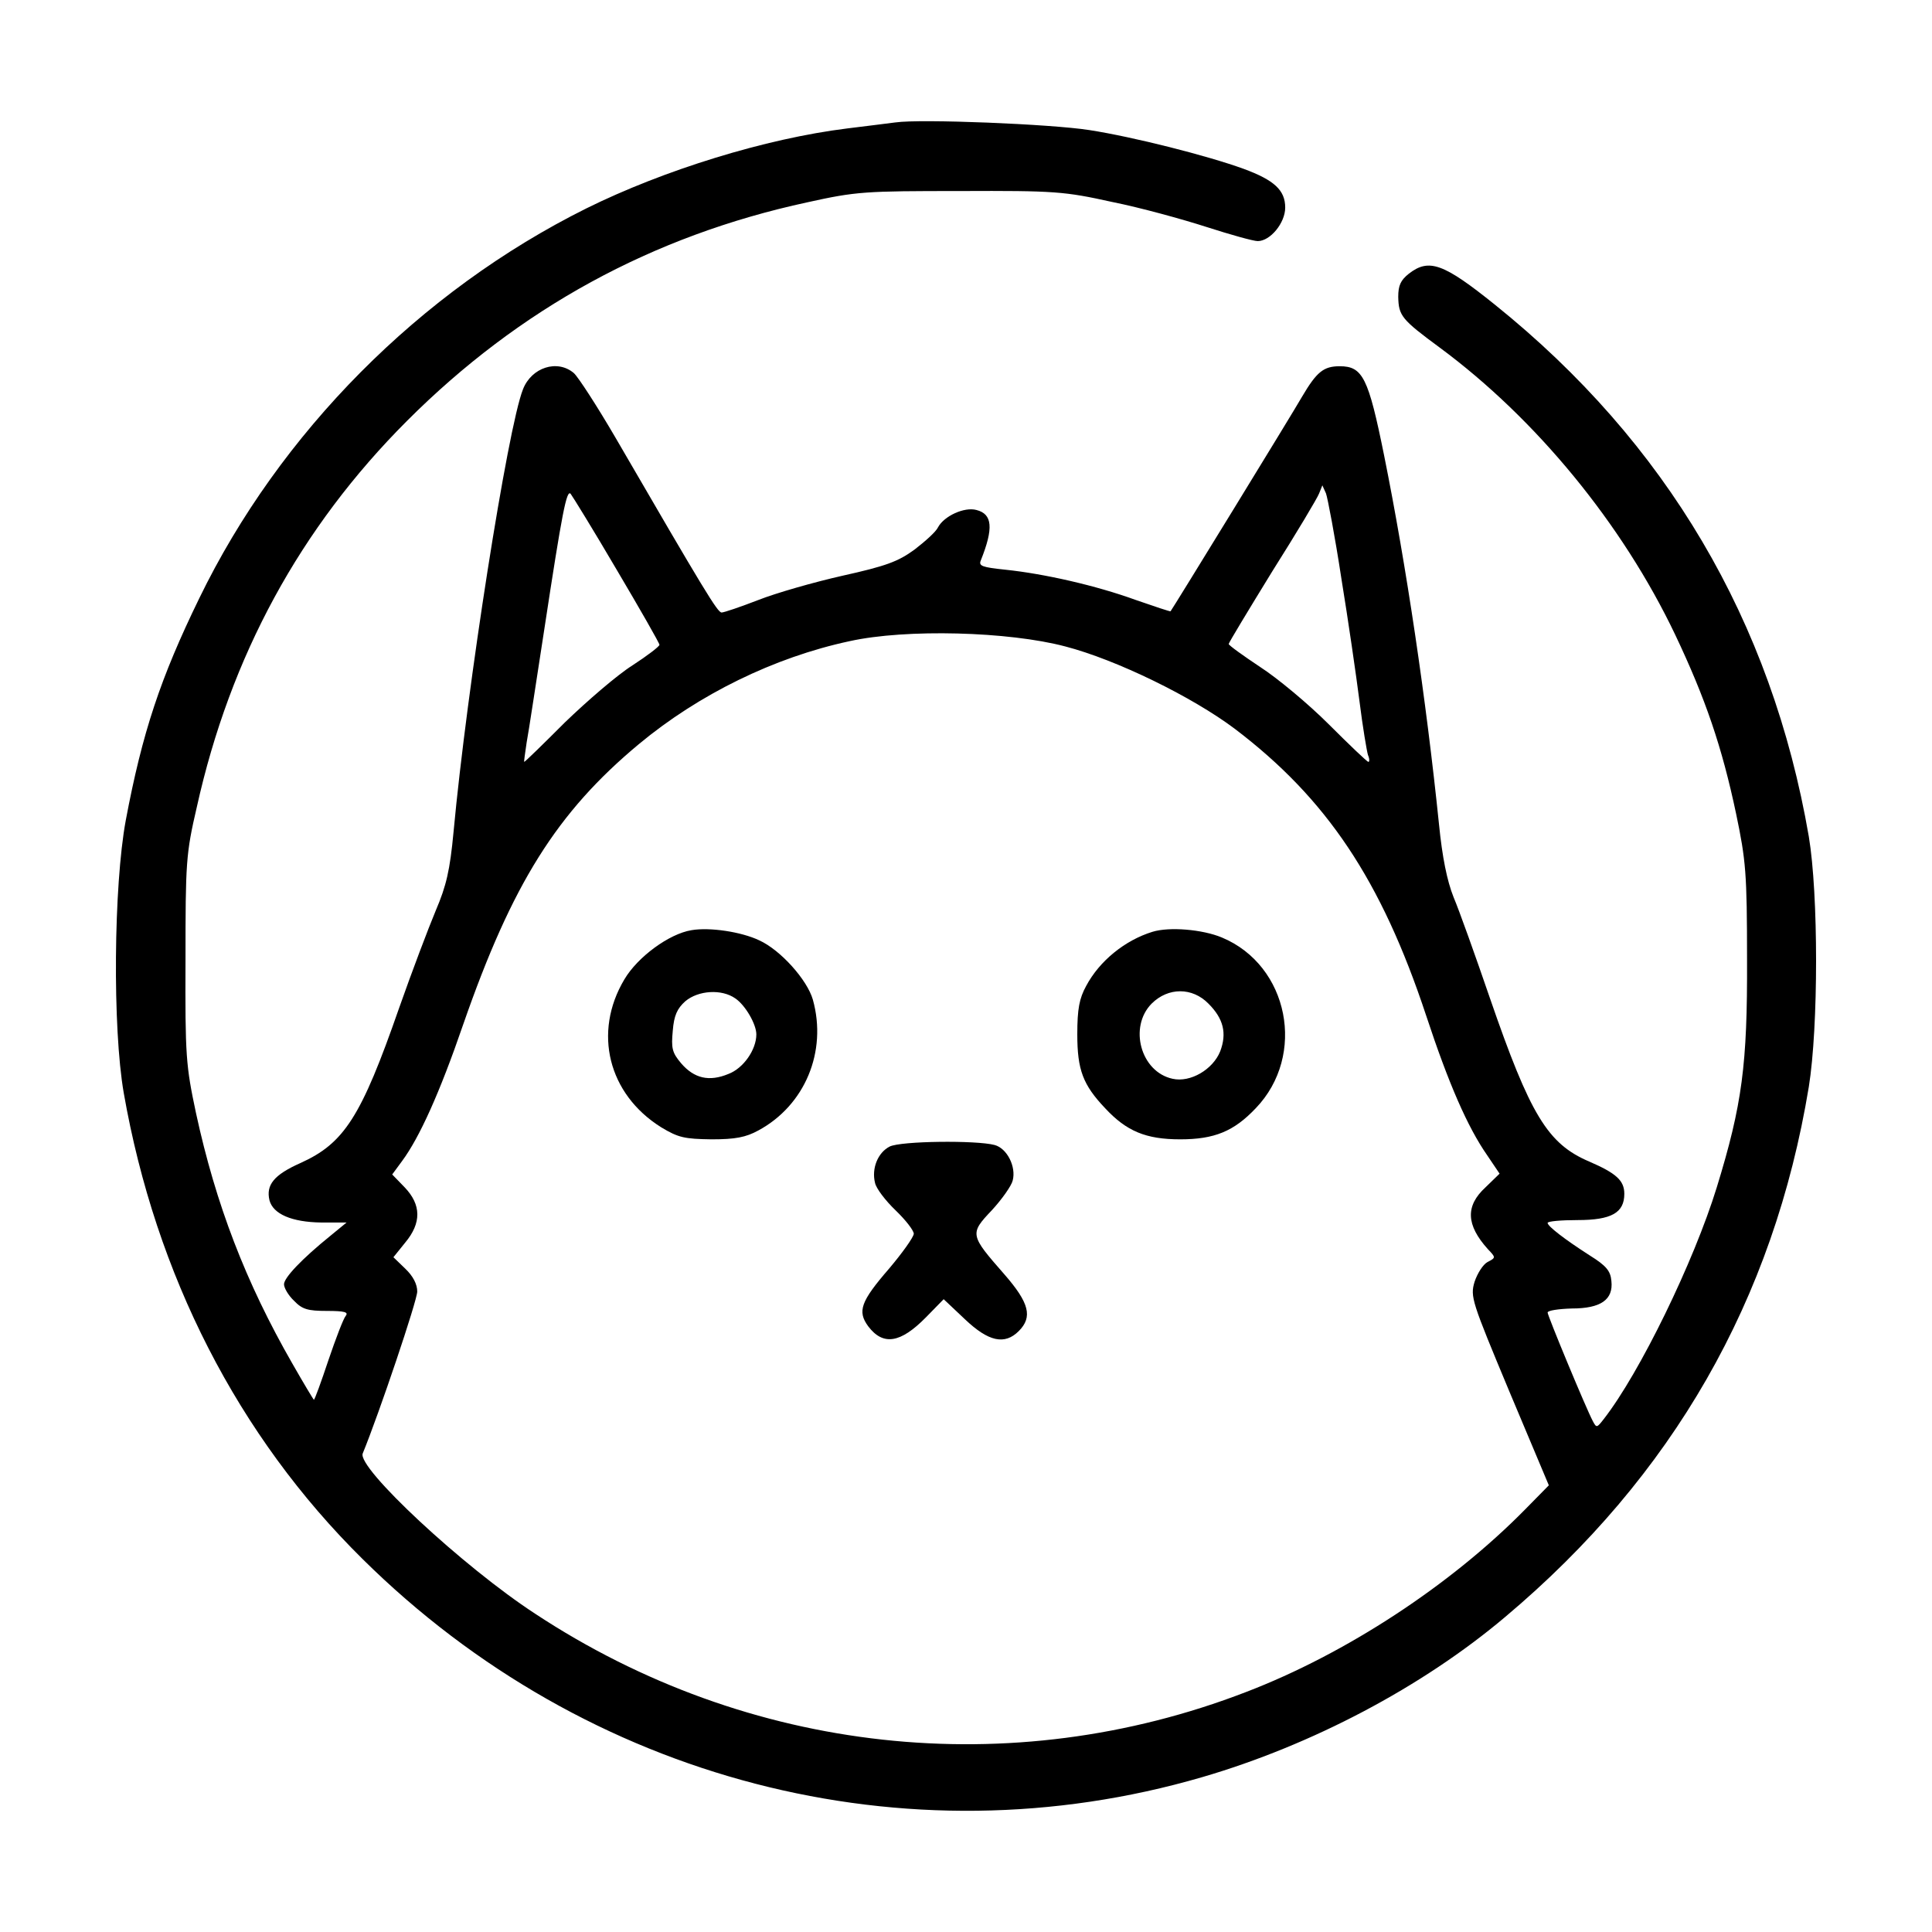
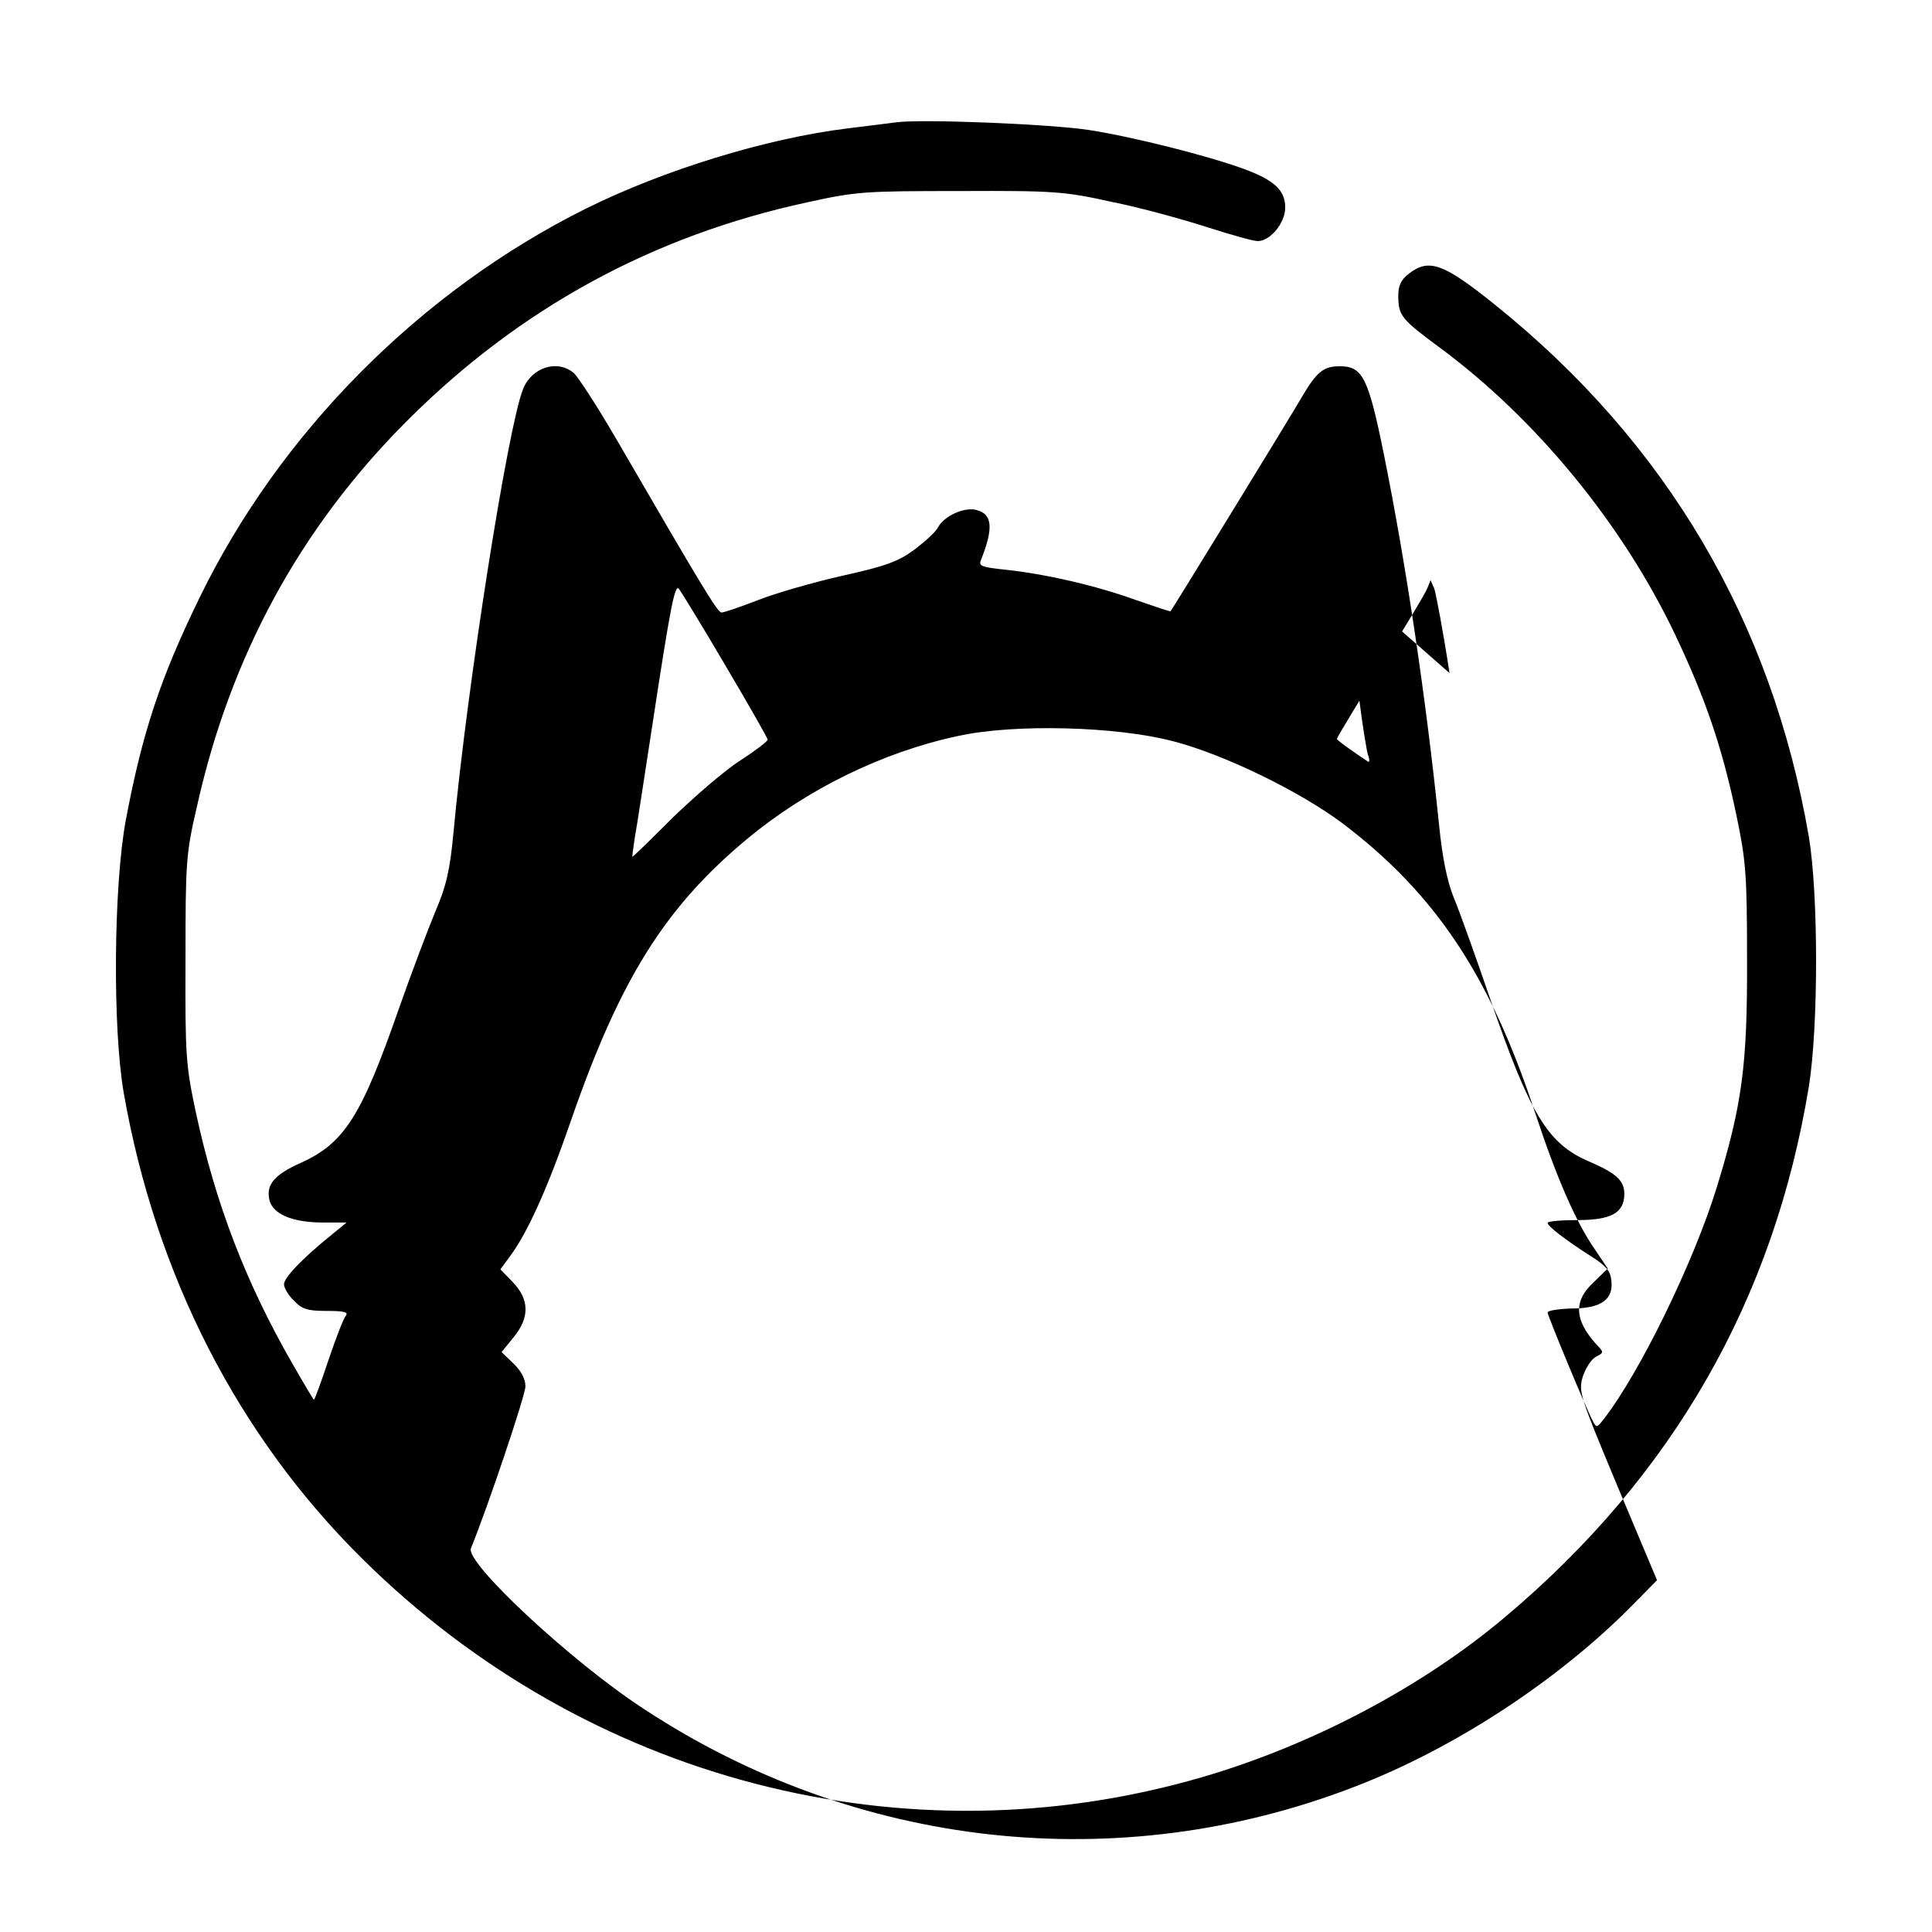
<svg xmlns="http://www.w3.org/2000/svg" version="1.1" width="1000" height="1000">
  <style>
    #light-icon {
      display: inline;
    }
    #dark-icon {
      display: none;
    }

    @media (prefers-color-scheme: dark) {
      #light-icon {
        display: none;
      }
      #dark-icon {
        display: inline;
      }
    }
  </style>
  <g id="light-icon">
    <svg version="1.1" width="1000" height="1000">
      <g>
        <g transform="matrix(5,0,0,5,0,0)">
          <svg version="1.1" width="200" height="200">
            <svg width="200" height="200" class="icon" viewBox="0 0 1024 1024">
-               <path d="M474.7 64.869c-3.424.428-14.979 1.925-25.677 3.21-43.223 5.349-97.145 22.039-138.228 42.366-88.157 43.865-162.62 118.97-205.2 206.699-20.542 42.153-30.171 71.04-38.944 117.686-6.42 34.663-7.061 109.982-1.07 144.432 16.904 96.502 60.555 181.878 126.673 247.14 118.755 117.472 287.795 161.336 444.852 115.546C695.093 925.044 753.72 894.232 797.8 857c88.8-74.677 142.293-167.97 160.909-280.948 5.135-31.882 5.135-102.065 0-132.663-19.686-114.263-75.533-208.839-166.258-281.804-27.389-22.04-35.092-24.821-45.79-16.476-4.28 3.423-5.564 6.205-5.564 12.196.214 10.057 1.712 11.983 22.04 26.961 50.925 37.66 96.716 93.293 124.746 152.136 16.048 33.807 24.821 59.484 32.31 95.004 5.136 24.607 5.777 31.24 5.777 77.245.214 55.633-2.567 76.816-16.048 120.68-12.196 39.586-40.869 98.429-59.912 122.822-3.638 4.707-3.852 4.707-5.778 1.07-3.637-6.847-23.965-55.847-23.965-57.56 0-1.069 5.778-1.925 12.839-2.139 15.406 0 22.04-4.707 20.97-14.55-.429-5.35-2.782-8.131-11.341-13.48-13.695-8.773-22.468-15.62-22.468-17.332 0-.856 7.061-1.498 15.834-1.498 17.974 0 24.821-3.852 24.821-13.908 0-7.062-4.28-10.913-18.615-17.118-22.04-9.415-31.24-24.607-52.638-86.66-7.703-22.467-16.262-46.432-19.258-53.493-3.423-8.56-5.99-21.184-7.703-38.516-6.847-66.546-17.332-137.157-29.1-195.572-8.345-41.297-11.34-47.288-23.537-47.288-8.56 0-12.197 2.996-19.9 16.048-5.135 8.987-68.685 112.55-69.755 113.834-.214.214-8.56-2.568-18.402-5.991-21.184-7.703-48.572-13.908-69.114-16.048-12.196-1.284-14.336-1.926-13.052-4.922 6.847-17.118 6.205-24.607-2.354-26.746-6.42-1.712-17.118 3.21-20.327 9.2-1.07 2.354-6.848 7.49-12.41 11.77-8.774 6.418-15.193 8.772-38.302 13.907-15.192 3.424-35.306 9.201-44.507 12.839-9.415 3.637-18.188 6.633-19.471 6.633-2.14 0-8.773-10.913-56.49-93.079-9.628-16.476-19.471-31.668-21.825-33.808-8.773-7.489-22.467-2.995-26.96 8.56-8.132 20.327-29.743 158.34-36.804 234.515-1.926 20.541-3.852 28.672-9.415 41.725-3.852 9.2-12.624 32.31-19.472 51.782-20.113 57.773-29.1 71.68-52.423 82.166-13.908 6.205-18.188 11.554-16.262 19.685 1.926 7.275 11.768 11.555 27.388 11.769h13.48l-8.344 6.847c-15.62 12.624-24.821 22.467-24.821 25.89 0 1.926 2.354 5.992 5.35 8.774 4.279 4.493 7.274 5.349 17.331 5.349 9.415 0 11.555.642 10.057 2.568-1.284 1.497-5.35 12.196-9.201 23.537-3.852 11.555-7.275 20.97-7.703 20.97-.214 0-5.35-8.56-11.34-19.044-24.822-43.223-40.656-84.52-51.14-132.878-5.35-25.25-5.778-29.957-5.564-81.31 0-51.568.214-56.062 5.991-80.883 17.76-80.026 54.778-148.07 111.48-204.773 59.486-59.484 129.883-98 212.05-115.76 26.104-5.777 30.597-5.99 81.095-5.99 50.284-.215 55.206.213 80.454 5.777 14.979 2.995 37.446 9.2 50.07 13.266 12.625 4.065 24.821 7.489 27.175 7.489 6.633 0 14.55-9.629 14.55-17.76 0-9.2-5.777-14.55-22.039-20.541-19.472-7.061-58.415-16.904-81.738-20.542-20.542-3.21-89.441-5.991-102.708-4.065m236.227 241.576c3.637 22.254 7.917 51.782 9.628 65.262 1.712 13.695 3.852 26.32 4.494 28.459.856 1.926.856 3.637.214 3.637s-10.057-8.987-20.97-19.9-27.388-24.606-36.375-30.383c-8.987-5.992-16.476-11.341-16.69-12.197 0-.642 10.485-17.974 23.11-38.515 12.838-20.328 23.964-38.944 24.82-41.297l1.712-4.28 1.926 4.28c.856 2.353 4.707 22.467 8.13 44.934m-384.084-4.493c12.41 20.97 22.682 38.943 22.682 39.799s-6.42 5.777-14.337 10.913c-8.13 5.135-23.965 18.83-35.733 30.17-11.555 11.555-21.184 20.97-21.612 20.97-.214 0 .428-4.494 1.284-10.271 1.07-5.564 5.136-32.738 9.415-60.341 9.415-61.838 11.769-73.821 13.908-71.467.856 1.07 11.983 19.043 24.393 40.227m237.725 40.655c27.175 7.061 67.402 26.747 89.87 43.65 48.786 37.018 77.672 80.24 101.423 151.922 11.983 36.376 22.04 59.27 32.31 74.035l6.633 9.843-7.489 7.275c-10.698 9.843-10.27 19.9 1.284 32.738 4.28 4.493 4.28 4.493-.214 6.847-2.353 1.284-5.35 5.991-6.847 10.485-2.354 7.917-1.498 10.27 18.402 57.987l20.97 49.856-12.625 12.838c-39.371 40.013-94.79 76.389-147.856 96.716-124.747 48.145-263.83 32.952-376.808-41.51-38.088-24.821-94.577-77.46-91.367-84.948 8.773-21.398 28.886-81.096 28.886-85.804 0-3.851-2.14-8.13-6.419-12.196l-6.205-5.992 6.205-7.703c8.773-10.484 8.559-20.113-.214-29.314l-6.633-6.847 5.35-7.275c8.986-12.197 19.685-35.52 32.31-72.324 25.89-74.462 49.641-112.336 93.078-148.497 31.668-26.32 71.681-46.005 111.694-54.564 29.957-6.633 84.306-5.135 114.262 2.782" />
-               <path d="M366.429 493.03c-11.769 1.926-28.459 14.123-35.52 26.105-16.69 28.031-8.56 60.769 19.472 78.315 9.2 5.563 12.41 6.205 26.746 6.42 12.625 0 18.188-1.07 24.821-4.708 24.607-13.267 36.59-41.725 28.887-69.328-2.996-10.485-17.118-26.319-28.459-31.454-9.415-4.493-26.319-7.061-35.947-5.35m23.323 36.162c5.35 3.638 11.126 13.694 11.126 19.044 0 8.13-6.847 17.974-14.764 20.97-10.27 4.279-18.188 2.353-25.035-5.564-4.921-5.777-5.35-8.131-4.493-17.332.642-8.13 2.353-11.768 6.633-15.62 6.847-5.777 19.258-6.633 26.533-1.498M610.787 493.887c-14.55 4.493-28.03 15.406-35.092 28.672-3.637 6.633-4.707 12.196-4.707 25.677 0 18.83 2.995 26.747 14.764 39.157 11.34 12.197 21.611 16.476 39.799 16.476s28.459-4.28 40.013-16.476c26.96-28.03 17.546-75.747-17.974-90.51-10.27-4.28-27.816-5.778-36.803-2.996m29.742 38.087c7.917 7.917 9.843 15.62 6.205 25.249-3.851 9.629-15.834 16.69-25.248 14.55-16.904-3.638-23.324-27.389-11.127-39.8 8.773-8.772 21.611-8.772 30.17 0M471.49 607.72c-6.205 3.21-9.63 11.555-7.703 19.258.642 2.996 5.563 9.415 10.912 14.55s9.63 10.7 9.63 12.411c-.215 1.926-5.992 10.057-13.053 18.402-15.192 17.546-16.904 22.68-11.127 30.598 7.917 10.485 17.118 8.987 30.598-4.707l9.415-9.63 11.341 10.7c12.41 11.768 20.97 13.694 28.458 6.205 7.49-7.49 5.564-14.978-7.703-30.17-18.187-20.756-18.401-21.398-6.633-33.809 5.35-5.777 10.485-13.052 11.127-15.834 1.926-7.275-2.996-17.118-9.629-18.83-9.629-2.567-49.856-2.139-55.633.857" />
+               <path d="M474.7 64.869c-3.424.428-14.979 1.925-25.677 3.21-43.223 5.349-97.145 22.039-138.228 42.366-88.157 43.865-162.62 118.97-205.2 206.699-20.542 42.153-30.171 71.04-38.944 117.686-6.42 34.663-7.061 109.982-1.07 144.432 16.904 96.502 60.555 181.878 126.673 247.14 118.755 117.472 287.795 161.336 444.852 115.546C695.093 925.044 753.72 894.232 797.8 857c88.8-74.677 142.293-167.97 160.909-280.948 5.135-31.882 5.135-102.065 0-132.663-19.686-114.263-75.533-208.839-166.258-281.804-27.389-22.04-35.092-24.821-45.79-16.476-4.28 3.423-5.564 6.205-5.564 12.196.214 10.057 1.712 11.983 22.04 26.961 50.925 37.66 96.716 93.293 124.746 152.136 16.048 33.807 24.821 59.484 32.31 95.004 5.136 24.607 5.777 31.24 5.777 77.245.214 55.633-2.567 76.816-16.048 120.68-12.196 39.586-40.869 98.429-59.912 122.822-3.638 4.707-3.852 4.707-5.778 1.07-3.637-6.847-23.965-55.847-23.965-57.56 0-1.069 5.778-1.925 12.839-2.139 15.406 0 22.04-4.707 20.97-14.55-.429-5.35-2.782-8.131-11.341-13.48-13.695-8.773-22.468-15.62-22.468-17.332 0-.856 7.061-1.498 15.834-1.498 17.974 0 24.821-3.852 24.821-13.908 0-7.062-4.28-10.913-18.615-17.118-22.04-9.415-31.24-24.607-52.638-86.66-7.703-22.467-16.262-46.432-19.258-53.493-3.423-8.56-5.99-21.184-7.703-38.516-6.847-66.546-17.332-137.157-29.1-195.572-8.345-41.297-11.34-47.288-23.537-47.288-8.56 0-12.197 2.996-19.9 16.048-5.135 8.987-68.685 112.55-69.755 113.834-.214.214-8.56-2.568-18.402-5.991-21.184-7.703-48.572-13.908-69.114-16.048-12.196-1.284-14.336-1.926-13.052-4.922 6.847-17.118 6.205-24.607-2.354-26.746-6.42-1.712-17.118 3.21-20.327 9.2-1.07 2.354-6.848 7.49-12.41 11.77-8.774 6.418-15.193 8.772-38.302 13.907-15.192 3.424-35.306 9.201-44.507 12.839-9.415 3.637-18.188 6.633-19.471 6.633-2.14 0-8.773-10.913-56.49-93.079-9.628-16.476-19.471-31.668-21.825-33.808-8.773-7.489-22.467-2.995-26.96 8.56-8.132 20.327-29.743 158.34-36.804 234.515-1.926 20.541-3.852 28.672-9.415 41.725-3.852 9.2-12.624 32.31-19.472 51.782-20.113 57.773-29.1 71.68-52.423 82.166-13.908 6.205-18.188 11.554-16.262 19.685 1.926 7.275 11.768 11.555 27.388 11.769h13.48l-8.344 6.847c-15.62 12.624-24.821 22.467-24.821 25.89 0 1.926 2.354 5.992 5.35 8.774 4.279 4.493 7.274 5.349 17.331 5.349 9.415 0 11.555.642 10.057 2.568-1.284 1.497-5.35 12.196-9.201 23.537-3.852 11.555-7.275 20.97-7.703 20.97-.214 0-5.35-8.56-11.34-19.044-24.822-43.223-40.656-84.52-51.14-132.878-5.35-25.25-5.778-29.957-5.564-81.31 0-51.568.214-56.062 5.991-80.883 17.76-80.026 54.778-148.07 111.48-204.773 59.486-59.484 129.883-98 212.05-115.76 26.104-5.777 30.597-5.99 81.095-5.99 50.284-.215 55.206.213 80.454 5.777 14.979 2.995 37.446 9.2 50.07 13.266 12.625 4.065 24.821 7.489 27.175 7.489 6.633 0 14.55-9.629 14.55-17.76 0-9.2-5.777-14.55-22.039-20.541-19.472-7.061-58.415-16.904-81.738-20.542-20.542-3.21-89.441-5.991-102.708-4.065m236.227 241.576c3.637 22.254 7.917 51.782 9.628 65.262 1.712 13.695 3.852 26.32 4.494 28.459.856 1.926.856 3.637.214 3.637c-8.987-5.992-16.476-11.341-16.69-12.197 0-.642 10.485-17.974 23.11-38.515 12.838-20.328 23.964-38.944 24.82-41.297l1.712-4.28 1.926 4.28c.856 2.353 4.707 22.467 8.13 44.934m-384.084-4.493c12.41 20.97 22.682 38.943 22.682 39.799s-6.42 5.777-14.337 10.913c-8.13 5.135-23.965 18.83-35.733 30.17-11.555 11.555-21.184 20.97-21.612 20.97-.214 0 .428-4.494 1.284-10.271 1.07-5.564 5.136-32.738 9.415-60.341 9.415-61.838 11.769-73.821 13.908-71.467.856 1.07 11.983 19.043 24.393 40.227m237.725 40.655c27.175 7.061 67.402 26.747 89.87 43.65 48.786 37.018 77.672 80.24 101.423 151.922 11.983 36.376 22.04 59.27 32.31 74.035l6.633 9.843-7.489 7.275c-10.698 9.843-10.27 19.9 1.284 32.738 4.28 4.493 4.28 4.493-.214 6.847-2.353 1.284-5.35 5.991-6.847 10.485-2.354 7.917-1.498 10.27 18.402 57.987l20.97 49.856-12.625 12.838c-39.371 40.013-94.79 76.389-147.856 96.716-124.747 48.145-263.83 32.952-376.808-41.51-38.088-24.821-94.577-77.46-91.367-84.948 8.773-21.398 28.886-81.096 28.886-85.804 0-3.851-2.14-8.13-6.419-12.196l-6.205-5.992 6.205-7.703c8.773-10.484 8.559-20.113-.214-29.314l-6.633-6.847 5.35-7.275c8.986-12.197 19.685-35.52 32.31-72.324 25.89-74.462 49.641-112.336 93.078-148.497 31.668-26.32 71.681-46.005 111.694-54.564 29.957-6.633 84.306-5.135 114.262 2.782" />
            </svg>
          </svg>
        </g>
      </g>
    </svg>
  </g>
  <g id="dark-icon">
    <svg version="1.1" width="1000" height="1000">
      <g clip-path="url(#SvgjsClipPath1460)">
        <rect width="1000" height="1000" fill="#ffffff" />
        <g transform="matrix(4,0,0,4,100,100)">
          <svg version="1.1" width="200" height="200">
            <svg width="200" height="200" class="icon" viewBox="0 0 1024 1024">
              <path d="M474.7 64.869c-3.424.428-14.979 1.925-25.677 3.21-43.223 5.349-97.145 22.039-138.228 42.366-88.157 43.865-162.62 118.97-205.2 206.699-20.542 42.153-30.171 71.04-38.944 117.686-6.42 34.663-7.061 109.982-1.07 144.432 16.904 96.502 60.555 181.878 126.673 247.14 118.755 117.472 287.795 161.336 444.852 115.546C695.093 925.044 753.72 894.232 797.8 857c88.8-74.677 142.293-167.97 160.909-280.948 5.135-31.882 5.135-102.065 0-132.663-19.686-114.263-75.533-208.839-166.258-281.804-27.389-22.04-35.092-24.821-45.79-16.476-4.28 3.423-5.564 6.205-5.564 12.196.214 10.057 1.712 11.983 22.04 26.961 50.925 37.66 96.716 93.293 124.746 152.136 16.048 33.807 24.821 59.484 32.31 95.004 5.136 24.607 5.777 31.24 5.777 77.245.214 55.633-2.567 76.816-16.048 120.68-12.196 39.586-40.869 98.429-59.912 122.822-3.638 4.707-3.852 4.707-5.778 1.07-3.637-6.847-23.965-55.847-23.965-57.56 0-1.069 5.778-1.925 12.839-2.139 15.406 0 22.04-4.707 20.97-14.55-.429-5.35-2.782-8.131-11.341-13.48-13.695-8.773-22.468-15.62-22.468-17.332 0-.856 7.061-1.498 15.834-1.498 17.974 0 24.821-3.852 24.821-13.908 0-7.062-4.28-10.913-18.615-17.118-22.04-9.415-31.24-24.607-52.638-86.66-7.703-22.467-16.262-46.432-19.258-53.493-3.423-8.56-5.99-21.184-7.703-38.516-6.847-66.546-17.332-137.157-29.1-195.572-8.345-41.297-11.34-47.288-23.537-47.288-8.56 0-12.197 2.996-19.9 16.048-5.135 8.987-68.685 112.55-69.755 113.834-.214.214-8.56-2.568-18.402-5.991-21.184-7.703-48.572-13.908-69.114-16.048-12.196-1.284-14.336-1.926-13.052-4.922 6.847-17.118 6.205-24.607-2.354-26.746-6.42-1.712-17.118 3.21-20.327 9.2-1.07 2.354-6.848 7.49-12.41 11.77-8.774 6.418-15.193 8.772-38.302 13.907-15.192 3.424-35.306 9.201-44.507 12.839-9.415 3.637-18.188 6.633-19.471 6.633-2.14 0-8.773-10.913-56.49-93.079-9.628-16.476-19.471-31.668-21.825-33.808-8.773-7.489-22.467-2.995-26.96 8.56-8.132 20.327-29.743 158.34-36.804 234.515-1.926 20.541-3.852 28.672-9.415 41.725-3.852 9.2-12.624 32.31-19.472 51.782-20.113 57.773-29.1 71.68-52.423 82.166-13.908 6.205-18.188 11.554-16.262 19.685 1.926 7.275 11.768 11.555 27.388 11.769h13.48l-8.344 6.847c-15.62 12.624-24.821 22.467-24.821 25.89 0 1.926 2.354 5.992 5.35 8.774 4.279 4.493 7.274 5.349 17.331 5.349 9.415 0 11.555.642 10.057 2.568-1.284 1.497-5.35 12.196-9.201 23.537-3.852 11.555-7.275 20.97-7.703 20.97-.214 0-5.35-8.56-11.34-19.044-24.822-43.223-40.656-84.52-51.14-132.878-5.35-25.25-5.778-29.957-5.564-81.31 0-51.568.214-56.062 5.991-80.883 17.76-80.026 54.778-148.07 111.48-204.773 59.486-59.484 129.883-98 212.05-115.76 26.104-5.777 30.597-5.99 81.095-5.99 50.284-.215 55.206.213 80.454 5.777 14.979 2.995 37.446 9.2 50.07 13.266 12.625 4.065 24.821 7.489 27.175 7.489 6.633 0 14.55-9.629 14.55-17.76 0-9.2-5.777-14.55-22.039-20.541-19.472-7.061-58.415-16.904-81.738-20.542-20.542-3.21-89.441-5.991-102.708-4.065m236.227 241.576c3.637 22.254 7.917 51.782 9.628 65.262 1.712 13.695 3.852 26.32 4.494 28.459.856 1.926.856 3.637.214 3.637s-10.057-8.987-20.97-19.9-27.388-24.606-36.375-30.383c-8.987-5.992-16.476-11.341-16.69-12.197 0-.642 10.485-17.974 23.11-38.515 12.838-20.328 23.964-38.944 24.82-41.297l1.712-4.28 1.926 4.28c.856 2.353 4.707 22.467 8.13 44.934m-384.084-4.493c12.41 20.97 22.682 38.943 22.682 39.799s-6.42 5.777-14.337 10.913c-8.13 5.135-23.965 18.83-35.733 30.17-11.555 11.555-21.184 20.97-21.612 20.97-.214 0 .428-4.494 1.284-10.271 1.07-5.564 5.136-32.738 9.415-60.341 9.415-61.838 11.769-73.821 13.908-71.467.856 1.07 11.983 19.043 24.393 40.227m237.725 40.655c27.175 7.061 67.402 26.747 89.87 43.65 48.786 37.018 77.672 80.24 101.423 151.922 11.983 36.376 22.04 59.27 32.31 74.035l6.633 9.843-7.489 7.275c-10.698 9.843-10.27 19.9 1.284 32.738 4.28 4.493 4.28 4.493-.214 6.847-2.353 1.284-5.35 5.991-6.847 10.485-2.354 7.917-1.498 10.27 18.402 57.987l20.97 49.856-12.625 12.838c-39.371 40.013-94.79 76.389-147.856 96.716-124.747 48.145-263.83 32.952-376.808-41.51-38.088-24.821-94.577-77.46-91.367-84.948 8.773-21.398 28.886-81.096 28.886-85.804 0-3.851-2.14-8.13-6.419-12.196l-6.205-5.992 6.205-7.703c8.773-10.484 8.559-20.113-.214-29.314l-6.633-6.847 5.35-7.275c8.986-12.197 19.685-35.52 32.31-72.324 25.89-74.462 49.641-112.336 93.078-148.497 31.668-26.32 71.681-46.005 111.694-54.564 29.957-6.633 84.306-5.135 114.262 2.782" />
              <path d="M366.429 493.03c-11.769 1.926-28.459 14.123-35.52 26.105-16.69 28.031-8.56 60.769 19.472 78.315 9.2 5.563 12.41 6.205 26.746 6.42 12.625 0 18.188-1.07 24.821-4.708 24.607-13.267 36.59-41.725 28.887-69.328-2.996-10.485-17.118-26.319-28.459-31.454-9.415-4.493-26.319-7.061-35.947-5.35m23.323 36.162c5.35 3.638 11.126 13.694 11.126 19.044 0 8.13-6.847 17.974-14.764 20.97-10.27 4.279-18.188 2.353-25.035-5.564-4.921-5.777-5.35-8.131-4.493-17.332.642-8.13 2.353-11.768 6.633-15.62 6.847-5.777 19.258-6.633 26.533-1.498M610.787 493.887c-14.55 4.493-28.03 15.406-35.092 28.672-3.637 6.633-4.707 12.196-4.707 25.677 0 18.83 2.995 26.747 14.764 39.157 11.34 12.197 21.611 16.476 39.799 16.476s28.459-4.28 40.013-16.476c26.96-28.03 17.546-75.747-17.974-90.51-10.27-4.28-27.816-5.778-36.803-2.996m29.742 38.087c7.917 7.917 9.843 15.62 6.205 25.249-3.851 9.629-15.834 16.69-25.248 14.55-16.904-3.638-23.324-27.389-11.127-39.8 8.773-8.772 21.611-8.772 30.17 0M471.49 607.72c-6.205 3.21-9.63 11.555-7.703 19.258.642 2.996 5.563 9.415 10.912 14.55s9.63 10.7 9.63 12.411c-.215 1.926-5.992 10.057-13.053 18.402-15.192 17.546-16.904 22.68-11.127 30.598 7.917 10.485 17.118 8.987 30.598-4.707l9.415-9.63 11.341 10.7c12.41 11.768 20.97 13.694 28.458 6.205 7.49-7.49 5.564-14.978-7.703-30.17-18.187-20.756-18.401-21.398-6.633-33.809 5.35-5.777 10.485-13.052 11.127-15.834 1.926-7.275-2.996-17.118-9.629-18.83-9.629-2.567-49.856-2.139-55.633.857" />
            </svg>
          </svg>
        </g>
      </g>
      <defs>
        <clipPath id="SvgjsClipPath1460">
          <rect width="1000" height="1000" x="0" y="0" rx="150" ry="150" />
        </clipPath>
      </defs>
    </svg>
  </g>
</svg>